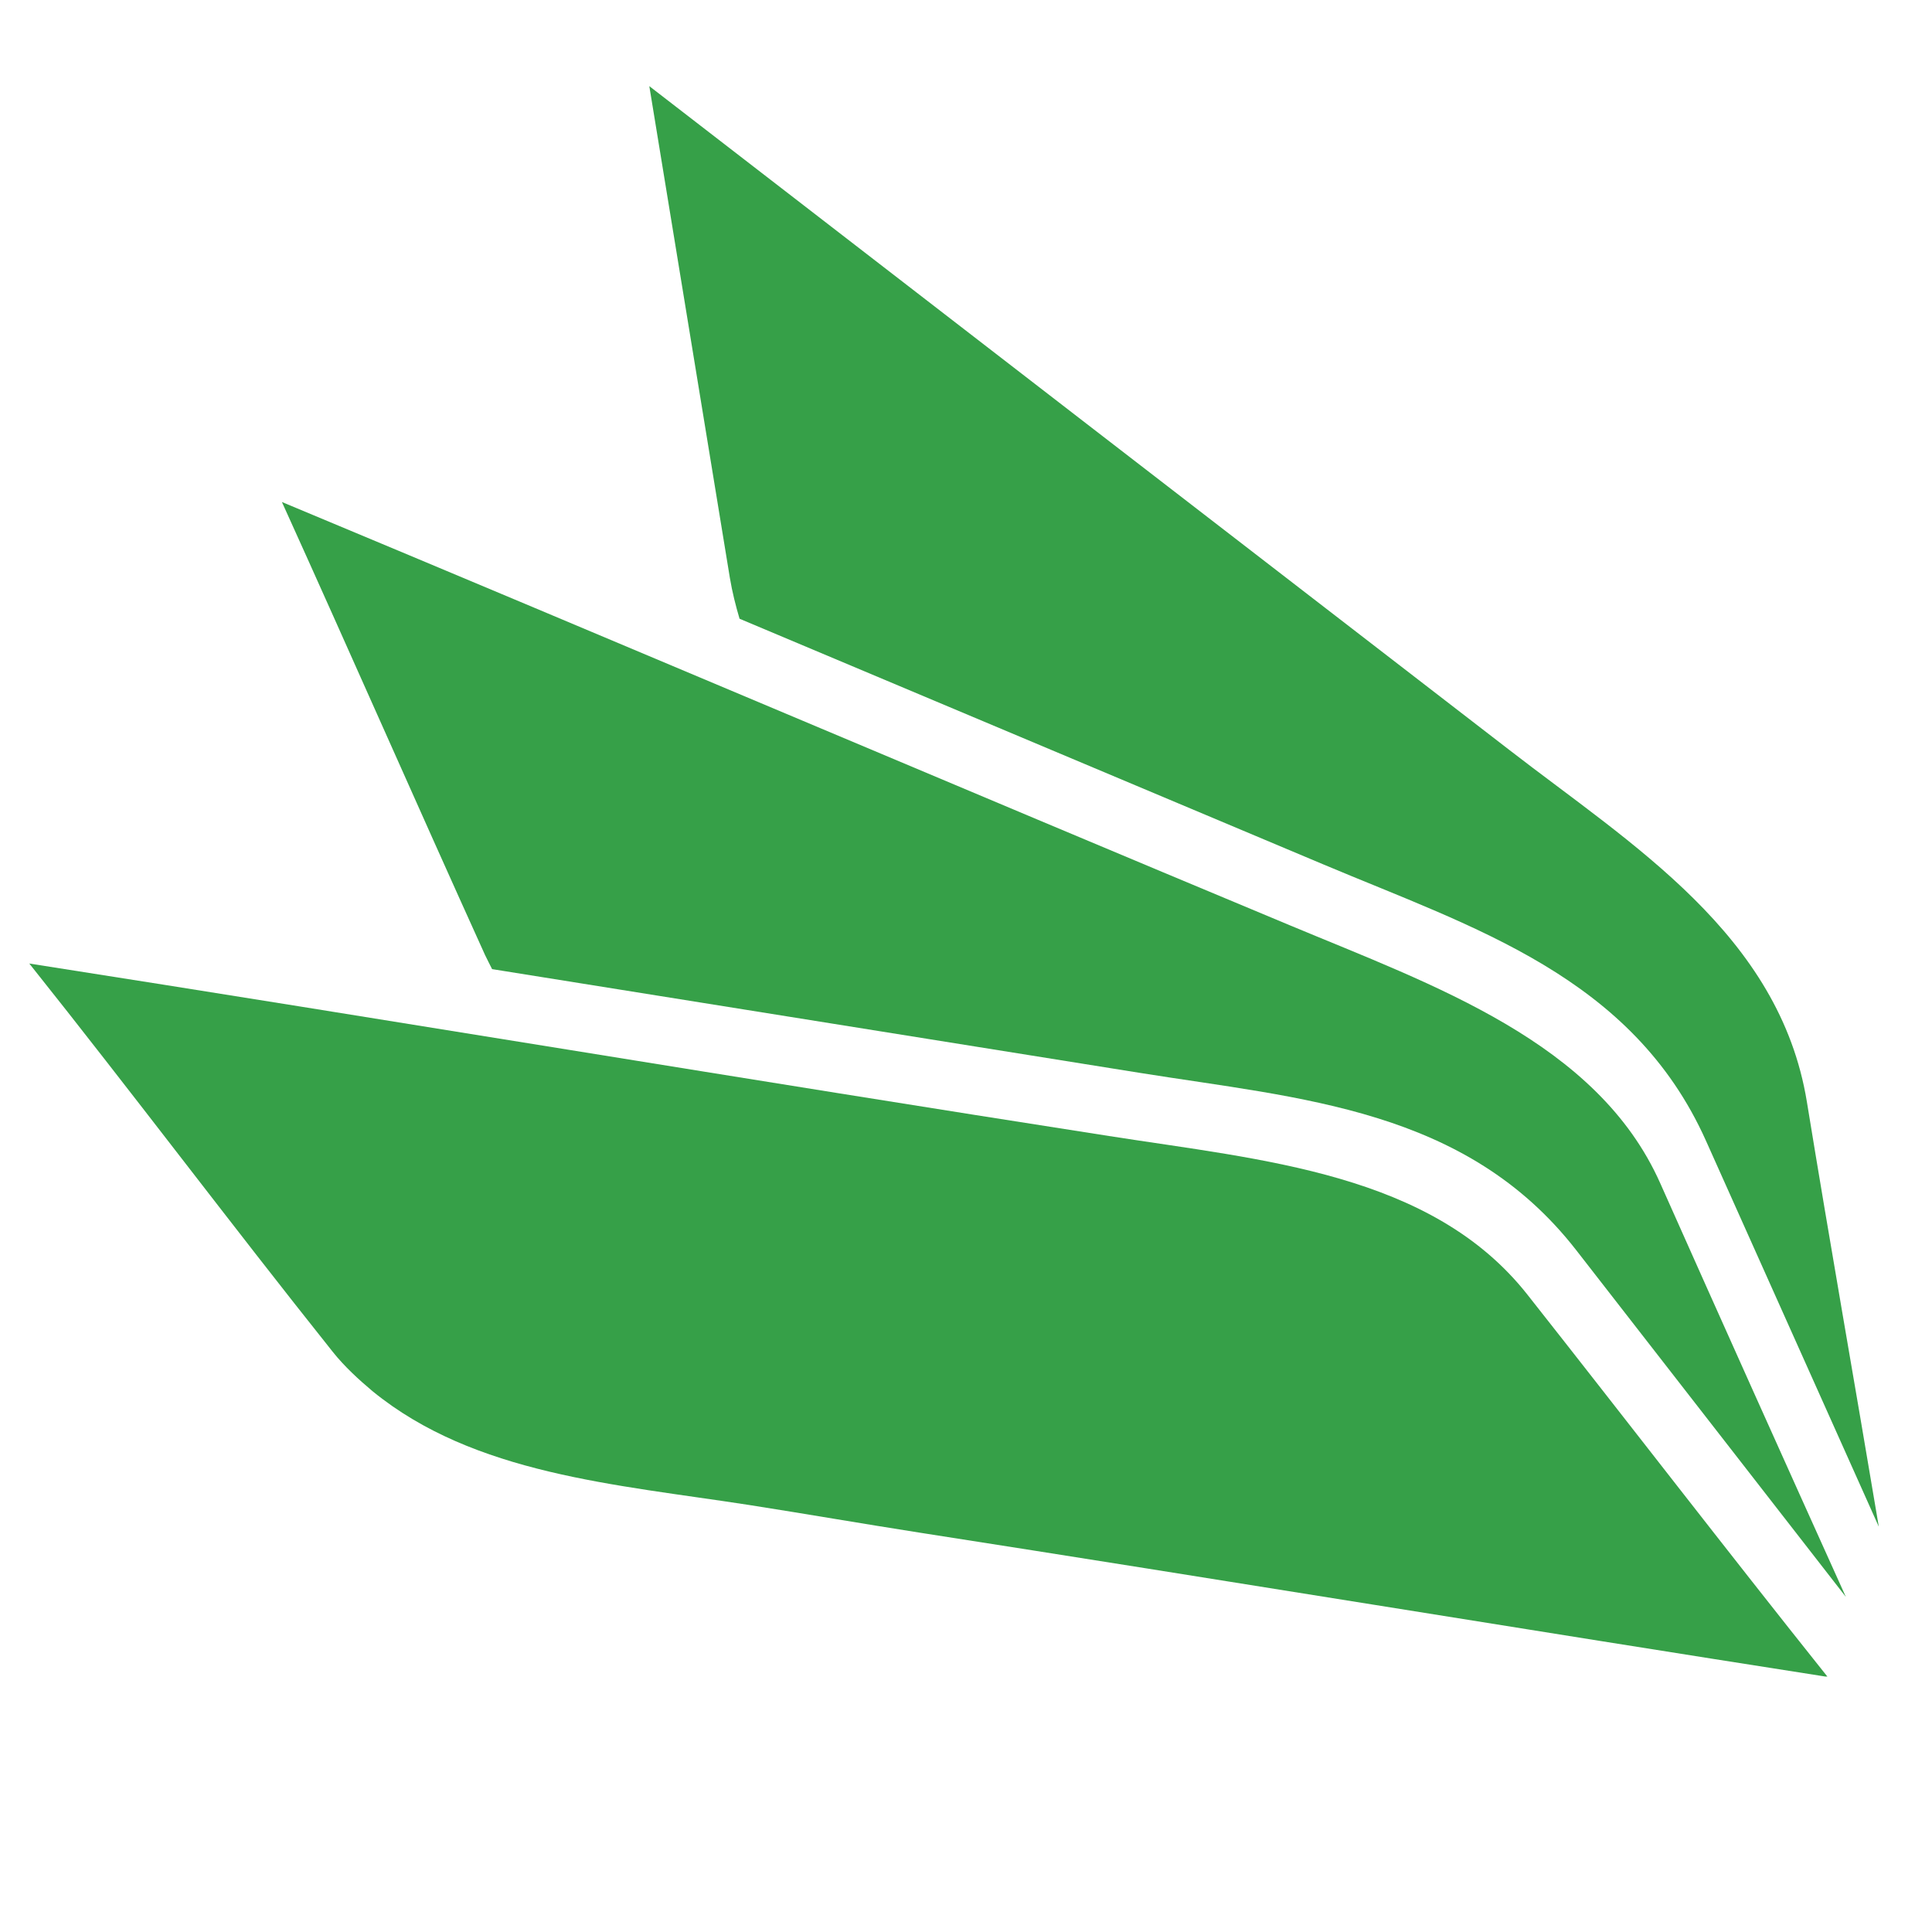
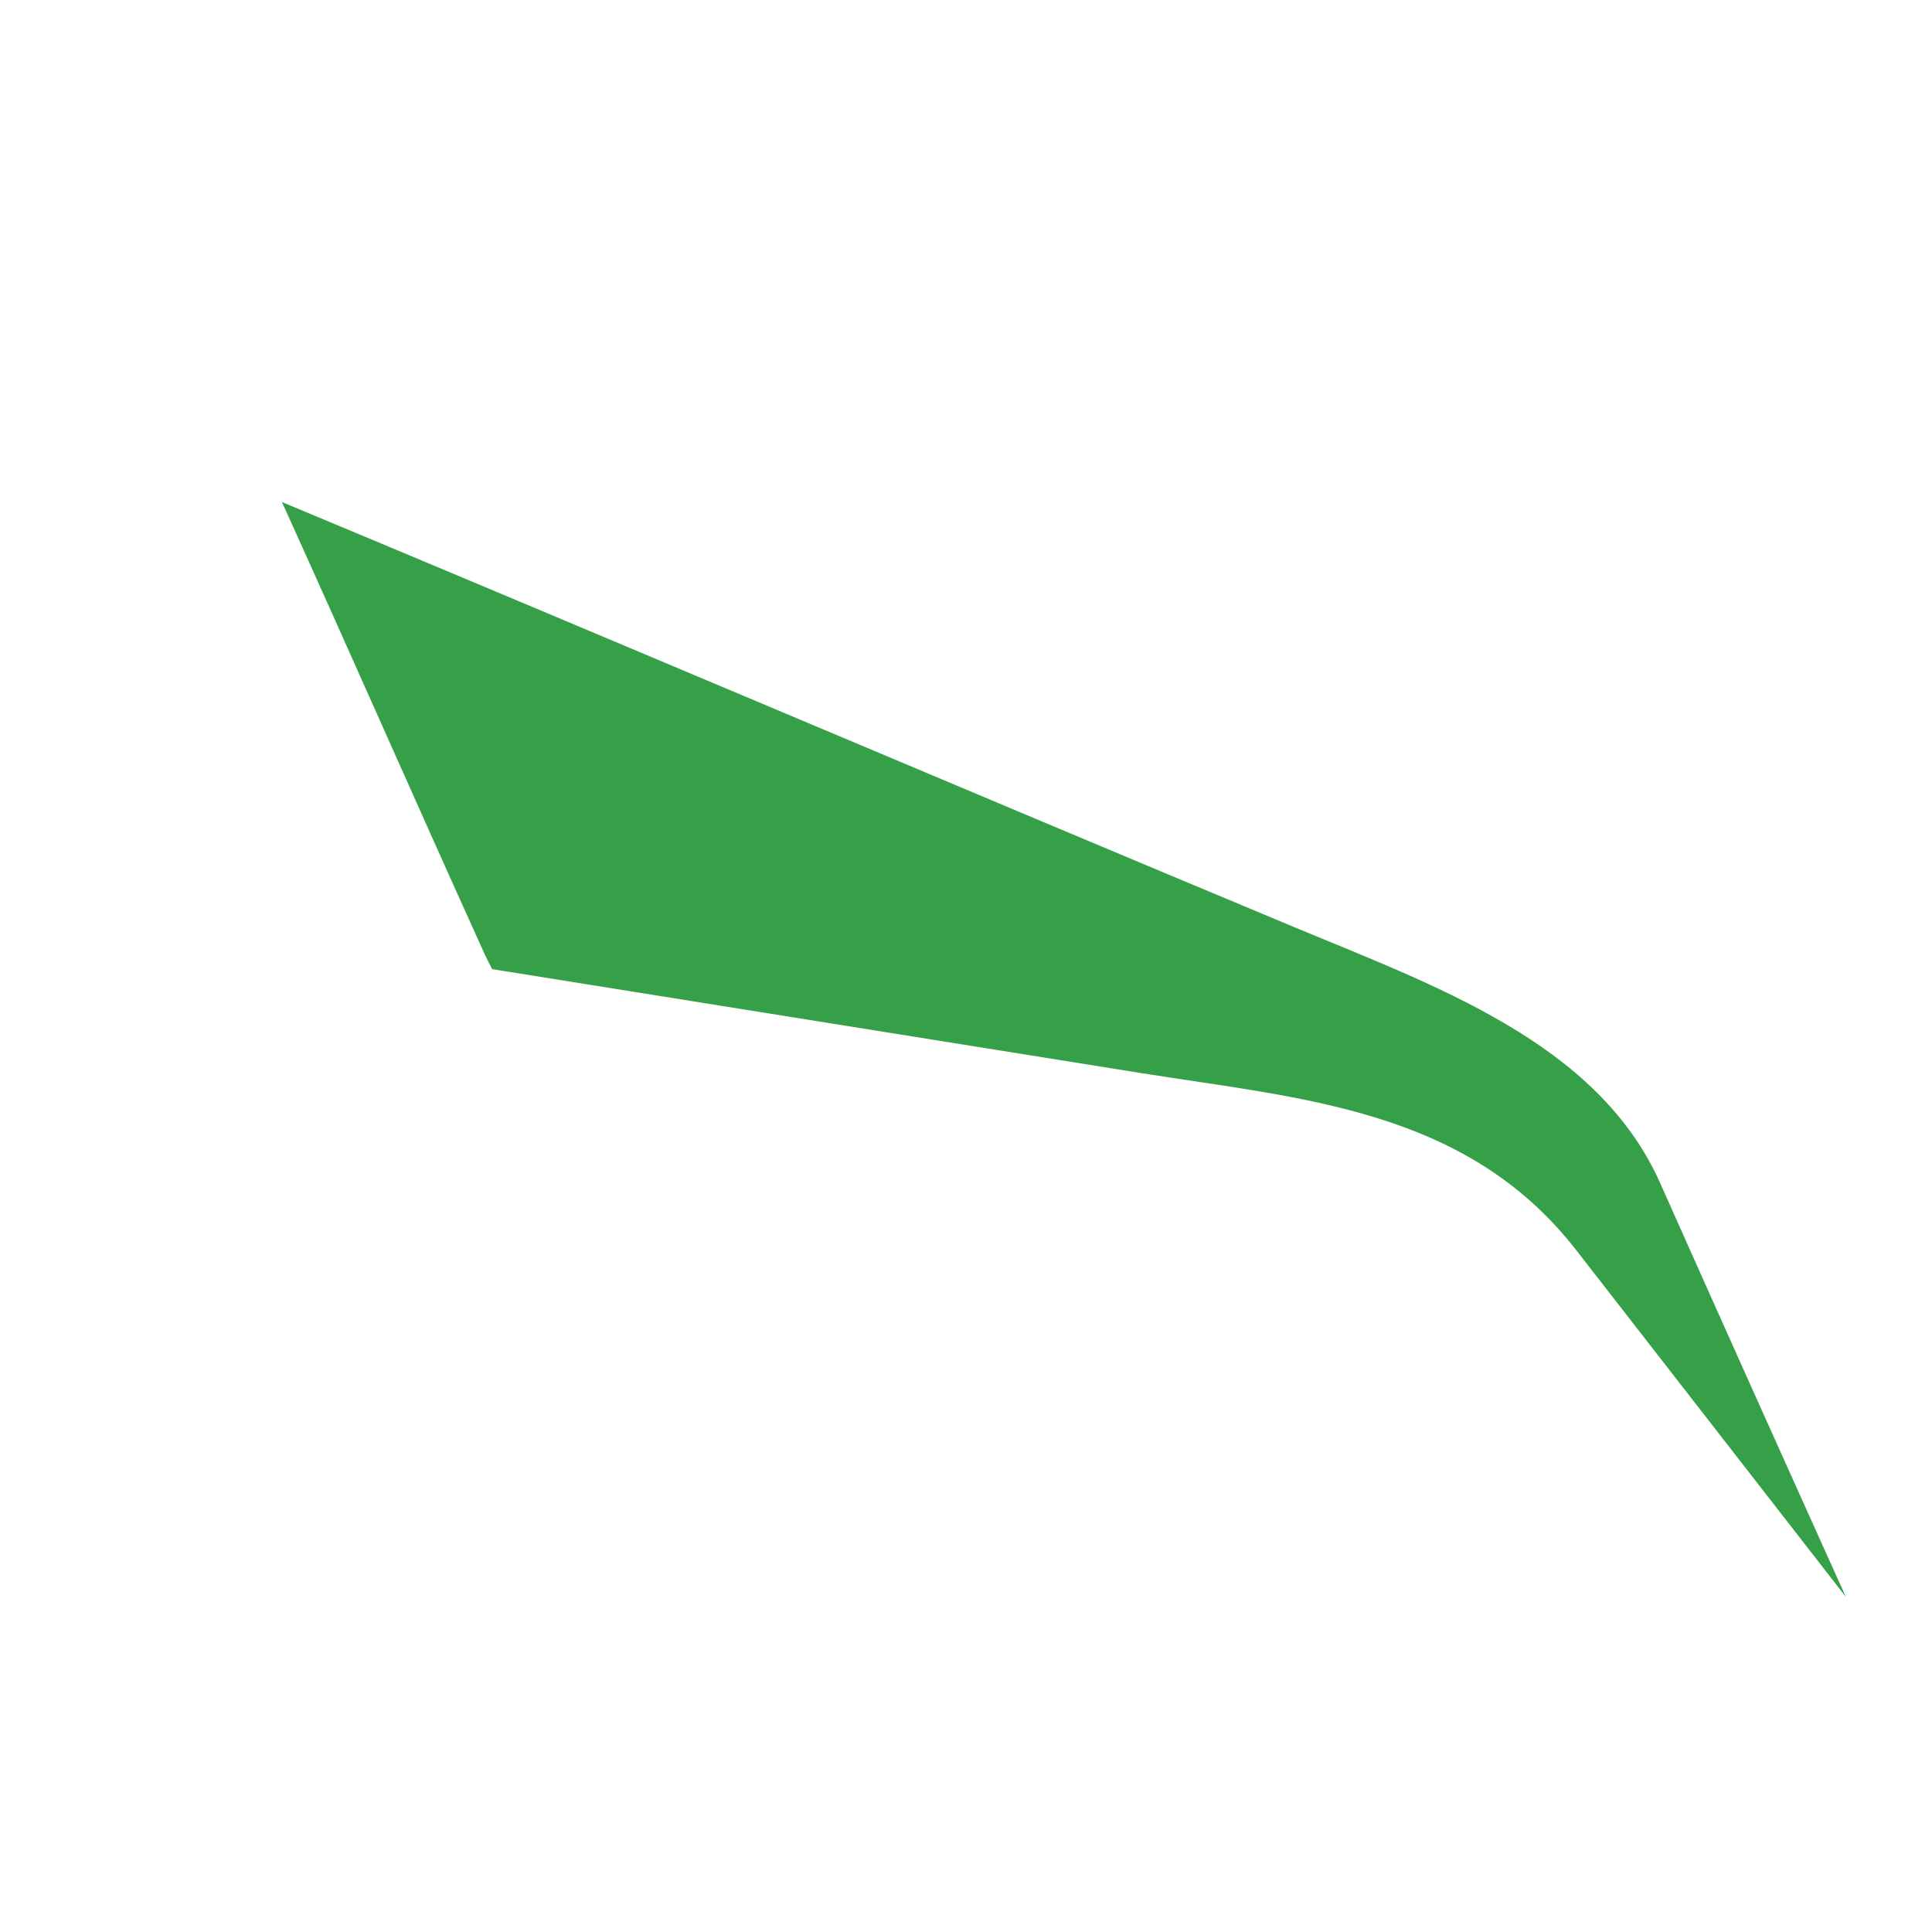
<svg xmlns="http://www.w3.org/2000/svg" version="1.1" id="Layer_1" x="0px" y="0px" viewBox="0 0 89.71 89.71" style="enable-background:new 0 0 89.71 89.71;" xml:space="preserve">
  <style type="text/css">
	.st0{display:none;fill:#25100B;}
	.st1{display:none;fill:#FFFFFF;}
	.st2{fill:#36A048;}
</style>
  <g>
    <path class="st0" d="M86.74,79.47c0.01,0.01,0.01,0.02,0.02,0.03c-0.02-0.01-0.04-0.02-0.06-0.03c0.01,0.01,0.03,0.02,0.04,0.03   c0.01,0,0.02,0,0.03,0C86.76,79.49,86.75,79.48,86.74,79.47" />
    <path class="st1" d="M-204.27,131.07l3.31-24.4l-10.94,19.44h-7.69l-3.65-19.49l-5.47,24.45h-6.95l8.66-37.96h7.52l4.96,25.71   l14.36-25.71h7.75l-4.79,37.96H-204.27z" />
    <path class="st1" d="M-168.25,131.07l-1.03-8.09h-14.08l-3.82,8.09h-7.64l18.64-37.96h9.58l5.7,37.96H-168.25z M-172.07,98.75   l-8.55,18.3h10.6L-172.07,98.75z" />
    <path class="st1" d="M-158.87,131.07l6.67-37.96h7.07l-6.67,37.96H-158.87z" />
    <path class="st1" d="M-145.73,131.07l6.67-37.96h7.07l-5.59,31.75h15.67l-1.08,6.21H-145.73z" />
-     <path class="st1" d="M-109.12,131.64c-3.91,0-6.85-0.84-8.81-2.51c-1.96-1.67-2.94-3.89-2.94-6.67c0-0.76,0.08-1.56,0.23-2.39   l2.91-16.47c0.72-3.99,2.26-6.83,4.62-8.52c2.36-1.69,5.87-2.54,10.54-2.54c3.12,0,6.54,0.49,10.26,1.48l-1.48,6.04   c-3.65-0.76-6.8-1.14-9.46-1.14c-2.47,0-4.26,0.4-5.36,1.2c-1.1,0.8-1.86,2.39-2.28,4.79l-2.51,14.19   c-0.15,0.91-0.23,1.6-0.23,2.05c0,1.44,0.44,2.49,1.31,3.13c0.87,0.65,2.34,0.97,4.39,0.97c3.04,0,6.23-0.32,9.58-0.97l0.23,6.04   C-101.27,131.21-104.94,131.64-109.12,131.64z" />
    <path class="st1" d="M-74.33,131.07l2.79-16.07h-13.74l-2.79,16.07h-7.07l6.67-37.96h7.07l-2.74,15.67h13.74l2.74-15.67h7.07   l-6.67,37.96H-74.33z" />
    <path class="st1" d="M-37.93,131.07l-1.03-8.09h-14.08l-3.82,8.09h-7.64l18.64-37.96h9.58l5.7,37.96H-37.93z M-41.75,98.75   l-8.55,18.3h10.6L-41.75,98.75z" />
    <path class="st1" d="M-6.86,131.07l-9.4-28.16l-4.96,28.16h-6.9l6.67-37.96h8.83l9.41,28.9l5.07-28.9H8.7l-6.67,37.96H-6.86z" />
-     <path class="st1" d="M28.38,131.07l-9.4-28.16l-4.96,28.16h-6.9l6.67-37.96h8.83l9.41,28.9l5.07-28.9h6.84l-6.67,37.96H28.38z" />
-     <path class="st1" d="M42.35,131.07l6.67-37.96h23.31l-1.14,6.21H55.01l-1.6,9.06H68.4l-1.08,6.21H52.33l-1.82,10.26h16.19   l-1.03,6.21H42.35z" />
    <path class="st1" d="M69.23,131.07l6.67-37.96h7.07l-5.59,31.75h15.67l-1.08,6.21H69.23z" />
    <path class="st1" d="M105.34,131.64c-1.75,0-3.71-0.21-5.87-0.63c-2.17-0.42-3.99-0.99-5.47-1.71l1.54-5.47   c4.1,1.22,7.54,1.82,10.32,1.82c2.58,0,4.3-0.32,5.16-0.97c0.86-0.65,1.45-1.96,1.8-3.93c0.19-1.06,0.29-1.86,0.29-2.39   c0-0.95-0.38-1.64-1.14-2.08c-0.76-0.44-2.47-1-5.13-1.68c-3.19-0.8-5.42-1.85-6.67-3.16c-1.25-1.31-1.88-3.03-1.88-5.16   c0-0.91,0.13-2.17,0.4-3.76c0.72-4.03,2-6.7,3.82-8.01c1.82-1.31,5.21-1.97,10.15-1.97c3.8,0,7.33,0.49,10.6,1.48l-1.2,5.87   c-3.69-0.87-7.01-1.31-9.98-1.31c-2.47,0-4.1,0.27-4.9,0.8c-0.8,0.53-1.35,1.73-1.65,3.59c-0.19,1.06-0.29,1.86-0.29,2.39   c0,0.91,0.39,1.61,1.17,2.08c0.78,0.48,2.4,1.04,4.87,1.68c3.38,0.88,5.72,1.89,7.01,3.05c1.29,1.16,1.94,2.78,1.94,4.87   c0,0.8-0.13,2.03-0.4,3.71c-0.49,2.77-1.15,4.88-1.97,6.33c-0.82,1.45-2.21,2.57-4.19,3.36   C111.69,131.24,108.91,131.64,105.34,131.64z" />
    <g>
-       <path class="st2" d="M34.34,28.73c9.03,3.8,18.06,7.6,27.09,11.4c7.02,2.96,14.36,5.21,17.78,12.83    c2.68,5.98,5.35,11.95,8.03,17.93c-1.11-6.62-2.25-13.04-3.34-19.73c-1.27-7.77-8.14-11.94-13.82-16.34    C56.76,24.55,43.45,14.27,30.15,4c1.25,7.61,2.49,15.22,3.74,22.83C34,27.49,34.16,28.12,34.34,28.73z" />
-     </g>
+       </g>
    <g>
      <path class="st2" d="M22.85,45c10.01,1.6,20.02,3.21,30.03,4.81c7.53,1.21,15.18,1.65,20.31,8.24c4.17,5.37,8.35,10.73,12.52,16.1    c-2.89-6.4-5.76-12.79-8.62-19.21c-2.92-6.56-10.51-9.18-17.21-11.98c-15.7-6.55-31.09-13.1-46.79-19.65    c3.2,7.06,6.23,13.97,9.43,21.03C22.63,44.57,22.74,44.78,22.85,45z" />
    </g>
-     <path class="st2" d="M84.81,77.85c0.02,0,0.04,0,0.05,0.01c-4.7-5.89-9.27-11.83-13.94-17.75c-4.45-5.64-12.29-6.24-19.42-7.36   c-16.69-2.6-33.46-5.4-50.14-8.01c4.76,5.97,9.33,12.06,14.09,18.03c0.54,0.68,1.23,1.31,1.85,1.83   c4.73,3.86,11.26,4.32,17.47,5.28c2.62,0.41,5.27,0.87,7.89,1.28c14.06,2.19,28.04,4.49,42.11,6.69c0.02,0,0.04,0,0.07-0.01   c-0.01,0-0.02-0.01-0.03-0.01c0.01,0,0.03,0.01,0.04,0.02C84.83,77.84,84.82,77.85,84.81,77.85z" />
  </g>
</svg>